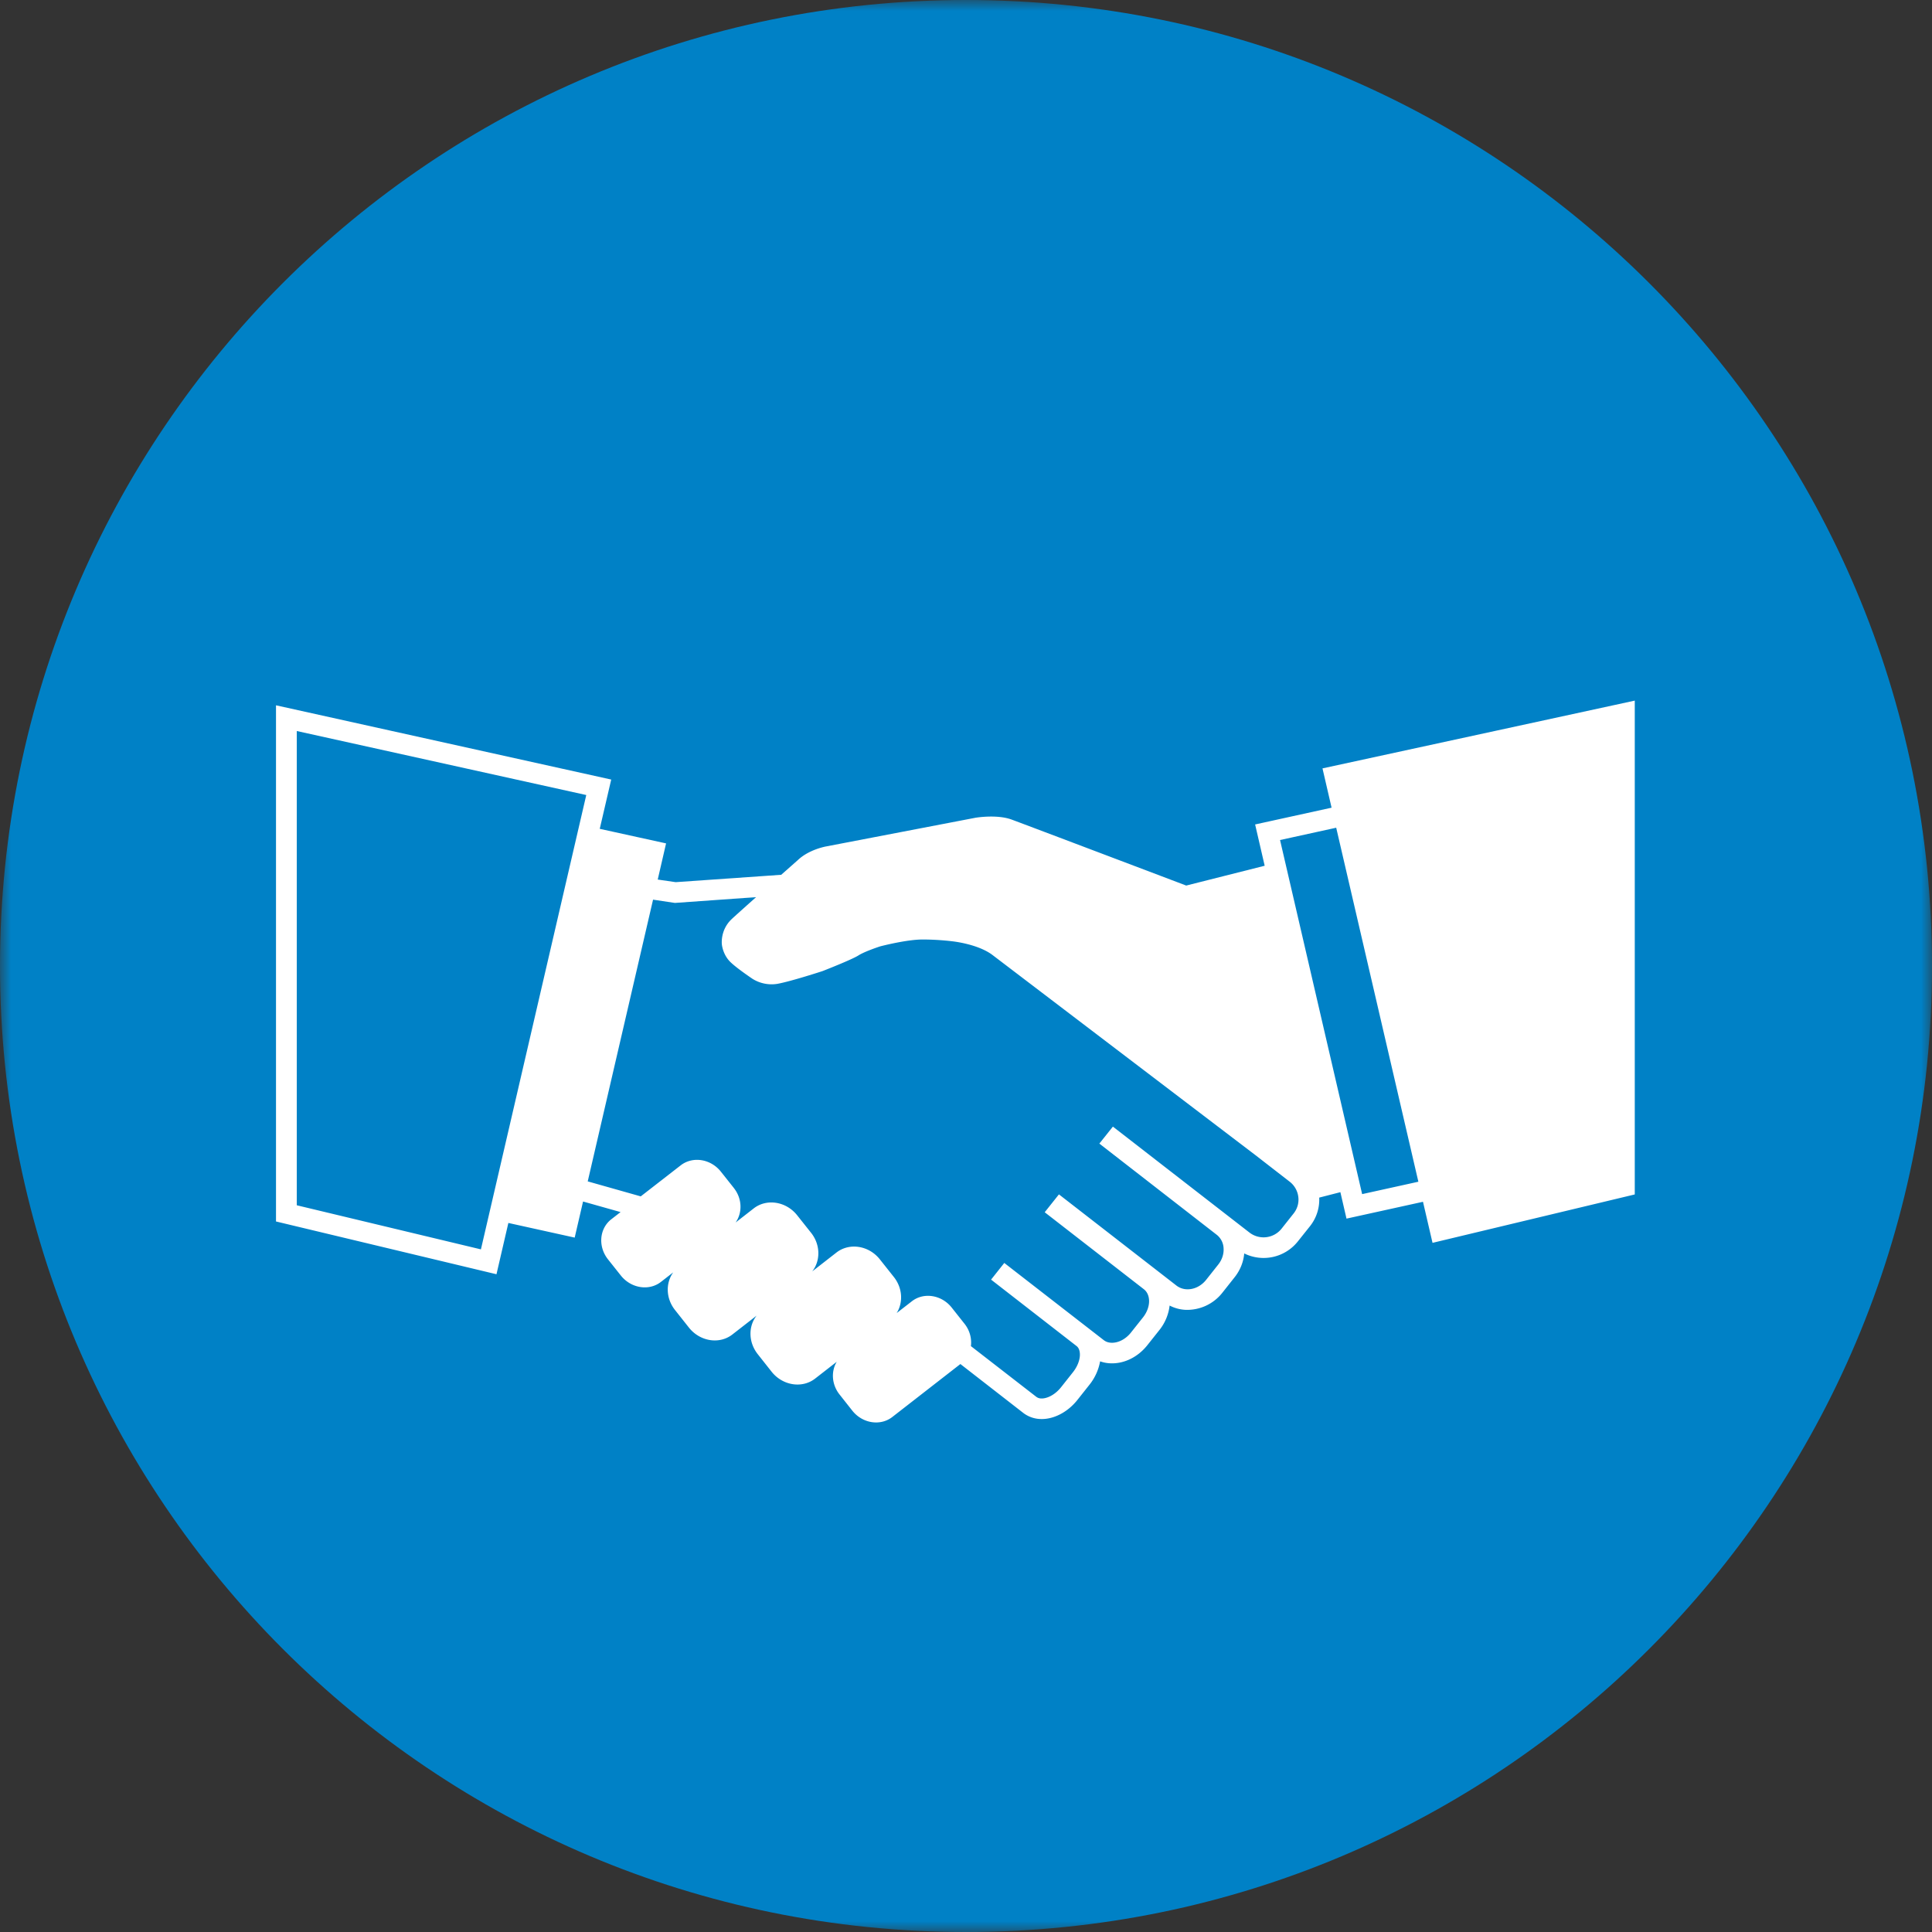
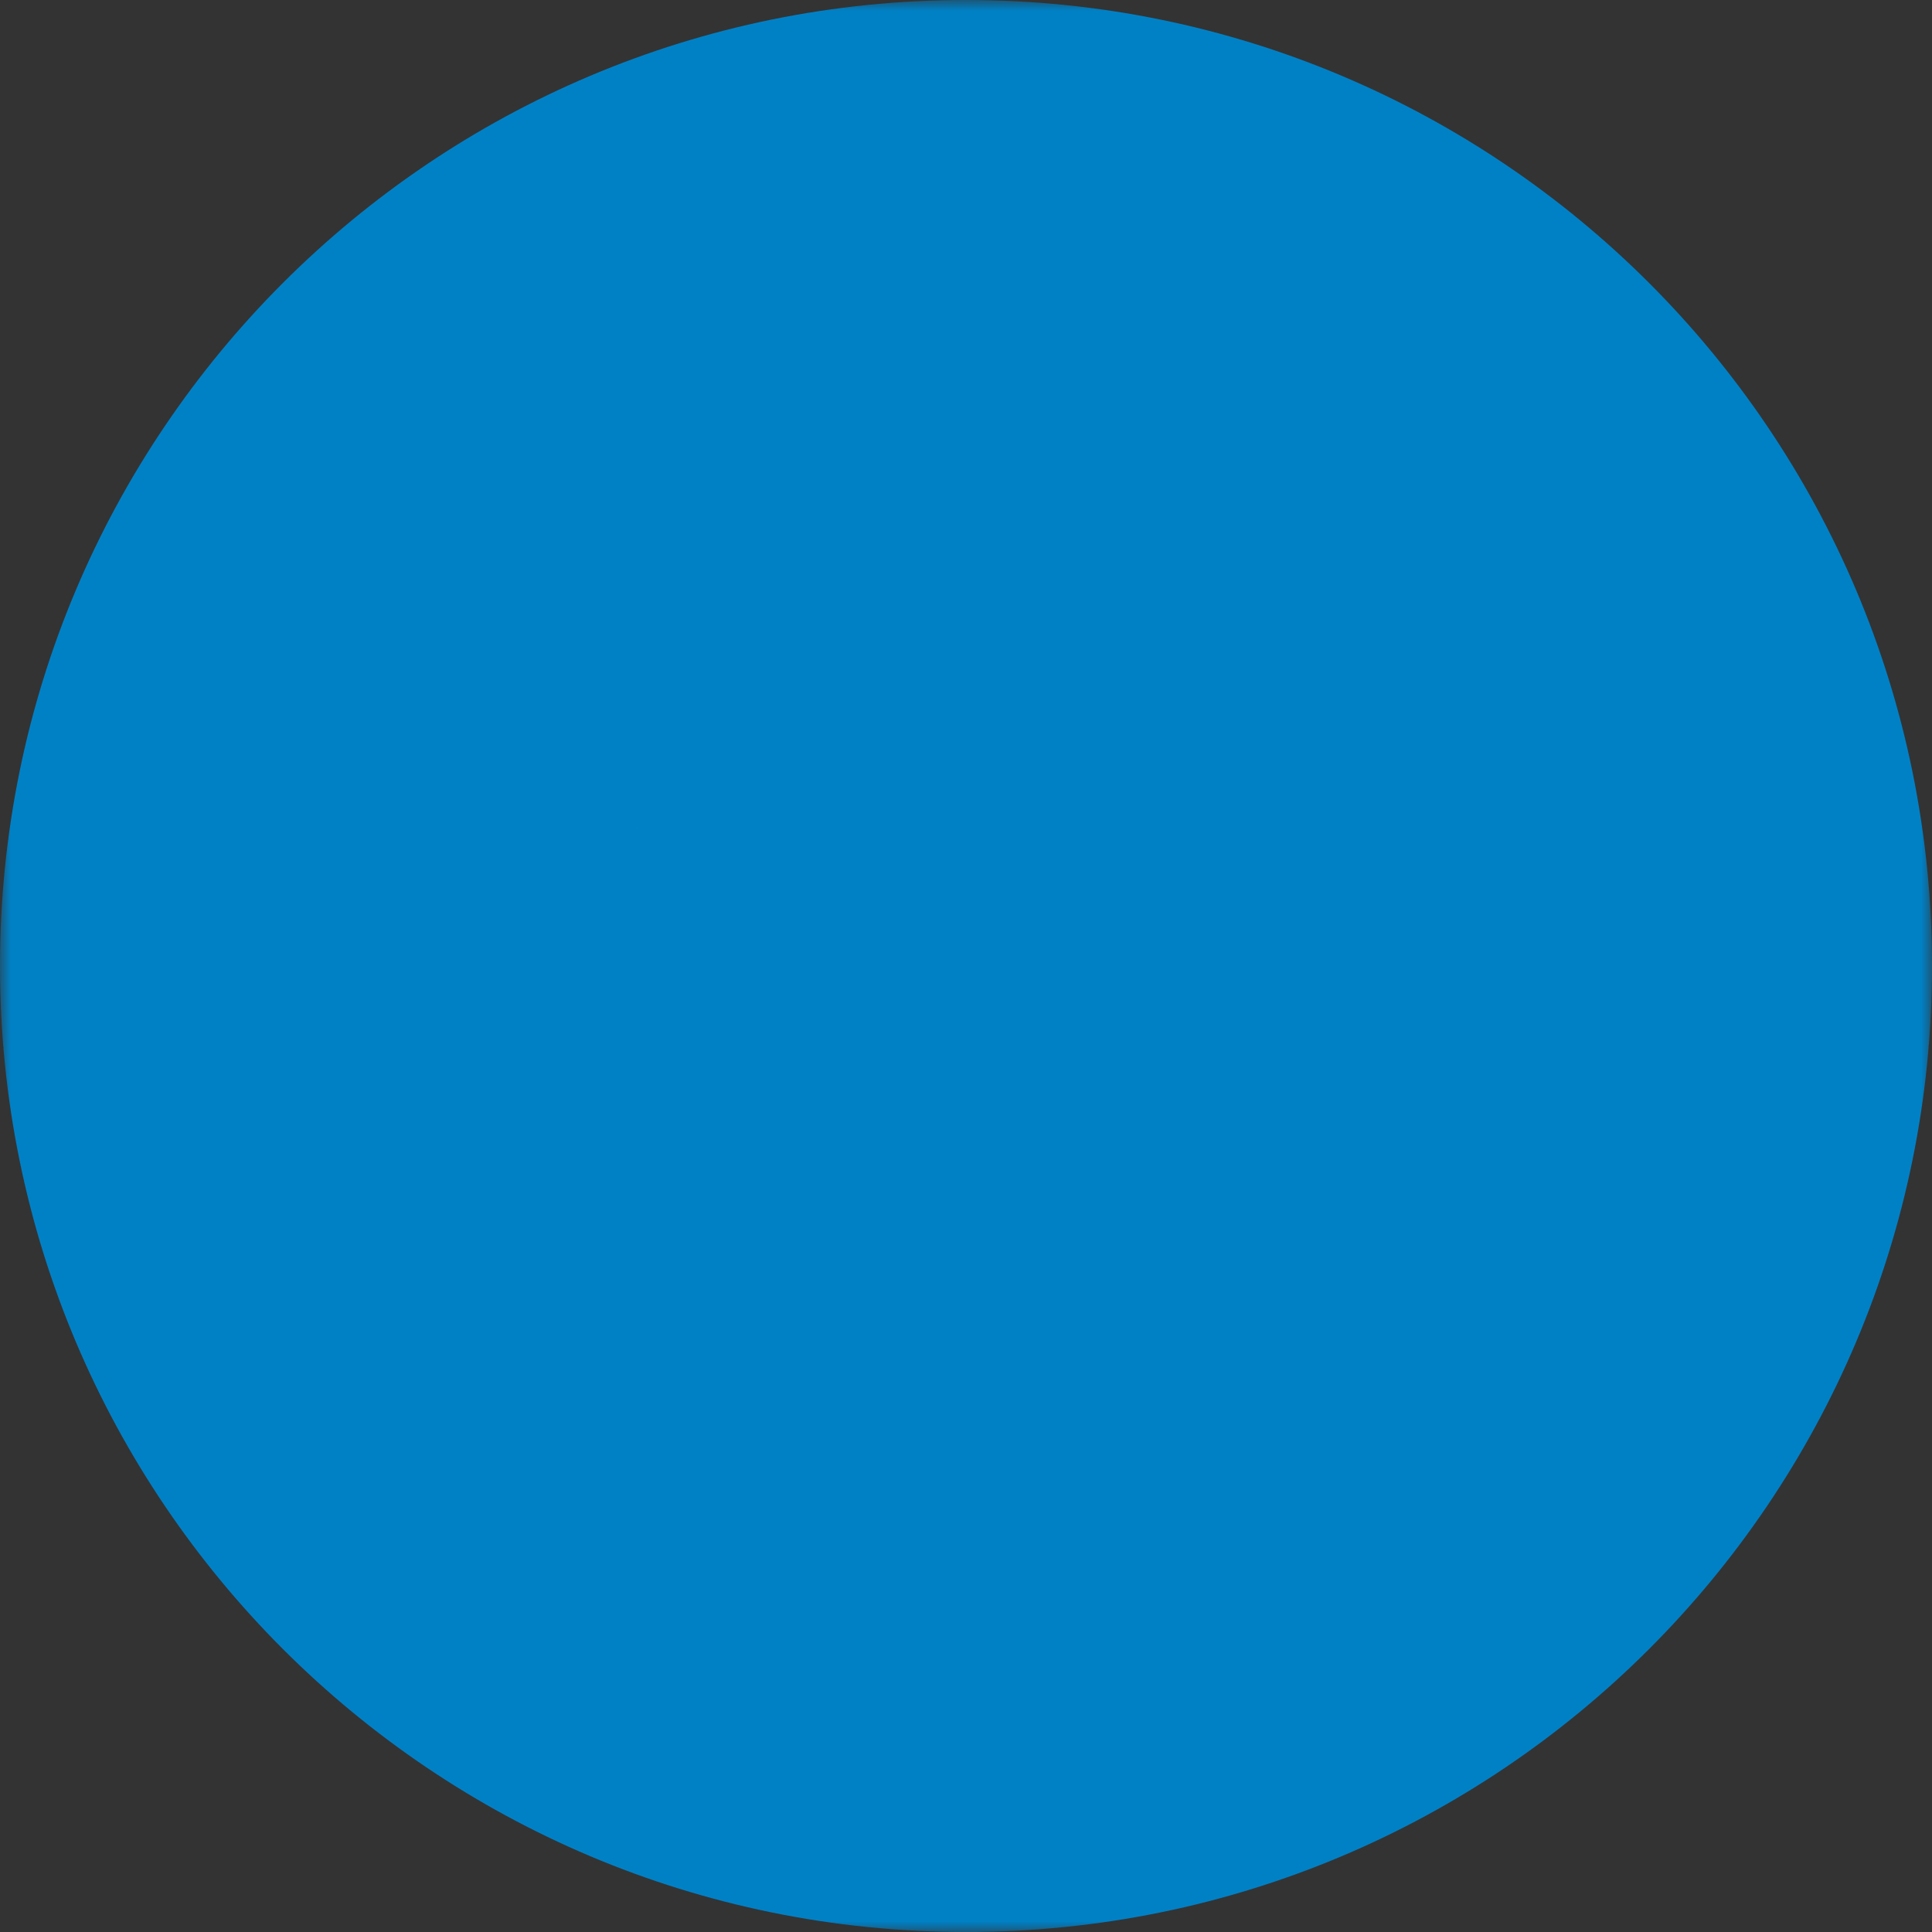
<svg xmlns="http://www.w3.org/2000/svg" xmlns:xlink="http://www.w3.org/1999/xlink" width="91" height="91" viewBox="0 0 91 91">
  <rect x="0" y="0" width="91" height="91" fill="#333333" stroke="none" />
  <defs>
-     <path id="a" d="M0 0h91v91H0z" />
+     <path id="a" d="M0 0h91v91H0" />
  </defs>
  <g fill="none" fill-rule="evenodd">
    <mask id="b" fill="#fff">
      <use xlink:href="#a" />
    </mask>
    <path fill="#0081C6" d="M91 45.5C91 70.63 70.63 91 45.5 91S0 70.63 0 45.5C0 20.37 20.37 0 45.5 0S91 20.371 91 45.5" mask="url(#b)" />
    <path fill="#FFF" d="M30 39.011h.002V39z" mask="url(#b)" />
    <path fill="#FFF" d="M30 39.011h.002V39z" mask="url(#b)" />
    <path fill="#FFF" d="M30 39.011h.002V39z" mask="url(#b)" />
-     <path fill="#FFF" d="M22.652 58.847l4.962-21.4-13.635-3.015V56.77l8.673 2.077zm44.155-3.186l-3.87-16.674-2.645.58 3.867 16.678 2.648-.584zM77 33v23.26l-9.526 2.28-.449-1.934-3.603.793-.288-1.246-.997.256c.023.484-.127.958-.434 1.346l-.573.718a2.06 2.06 0 0 1-2.525.566c-.036.404-.191.793-.455 1.124l-.57.72a2.109 2.109 0 0 1-1.744.812 1.808 1.808 0 0 1-.745-.202 2.27 2.27 0 0 1-.481 1.153l-.57.717c-.45.566-1.106.884-1.753.85a1.634 1.634 0 0 1-.47-.092 2.463 2.463 0 0 1-.502 1.102l-.57.719c-.464.584-1.14.928-1.76.895a1.402 1.402 0 0 1-.778-.279l-2.971-2.31-3.21 2.497c-.562.433-1.4.302-1.878-.297l-.6-.76c-.376-.47-.411-1.093-.136-1.547l-1.019.793c-.612.475-1.527.33-2.046-.32l-.654-.828c-.446-.562-.452-1.316-.055-1.818l-1.144.89c-.61.474-1.523.328-2.043-.324l-.655-.828c-.434-.544-.45-1.273-.085-1.776l-.58.45c-.561.438-1.408.302-1.887-.299l-.607-.764c-.478-.603-.408-1.448.157-1.888l.436-.338-1.767-.498-.394 1.7-3.124-.69-.56 2.416L13 57.533V33.221l15.789 3.497-.54 2.321 3.124.686-.393 1.703.845.123 4.971-.347.777-.687c.535-.513 1.345-.65 1.345-.65l7.03-1.35s.997-.17 1.696.084c.699.257 8.228 3.11 8.228 3.11l3.696-.933-.45-1.945 3.601-.79-.428-1.851L77 33zM34.56 55.95c.4.5.416 1.165.089 1.631l.853-.664c.61-.474 1.525-.33 2.044.322l.656.826c.446.56.451 1.316.055 1.82l1.142-.89c.61-.473 1.525-.332 2.044.323l.656.827c.414.519.448 1.203.136 1.702l.714-.554c.559-.438 1.402-.304 1.876.294l.602.76c.252.315.349.7.304 1.057l3.08 2.388a.39.39 0 0 0 .225.078c.25.014.635-.146.938-.525l.57-.72c.192-.245.309-.53.32-.783.005-.119-.01-.326-.155-.44l-4.028-3.13.622-.785 4.68 3.631c.098.078.217.12.352.127.329.017.685-.166.932-.477l.572-.72c.186-.236.29-.52.284-.782-.006-.229-.091-.42-.244-.54l-4.672-3.627.67-.842 5.537 4.297a.848.848 0 0 0 .473.172c.344.02.688-.148.921-.44l.57-.72c.185-.231.274-.507.254-.781a.852.852 0 0 0-.32-.623l-5.531-4.297.638-.8 6.433 4.99a1.086 1.086 0 0 0 1.508-.178l.572-.722c.176-.223.256-.5.22-.783a1.065 1.065 0 0 0-.402-.709l-1.622-1.258-12.375-9.419c-.693-.528-1.902-.65-1.902-.65s-.638-.084-1.4-.084c-.763 0-1.993.323-1.993.323s-.719.232-1.028.429c-.309.198-1.688.736-1.688.736s-1.488.487-2.136.602a1.696 1.696 0 0 1-1.159-.236s-.695-.464-1.02-.77c-.386-.357-.426-.853-.426-.853s-.086-.663.447-1.177c.092-.09.575-.523 1.164-1.049l-3.824.272-1.028-.154-3.077 13.27 2.497.706 1.884-1.463c.566-.436 1.411-.305 1.89.298l.607.764z" mask="url(#b)" />
  </g>
</svg>